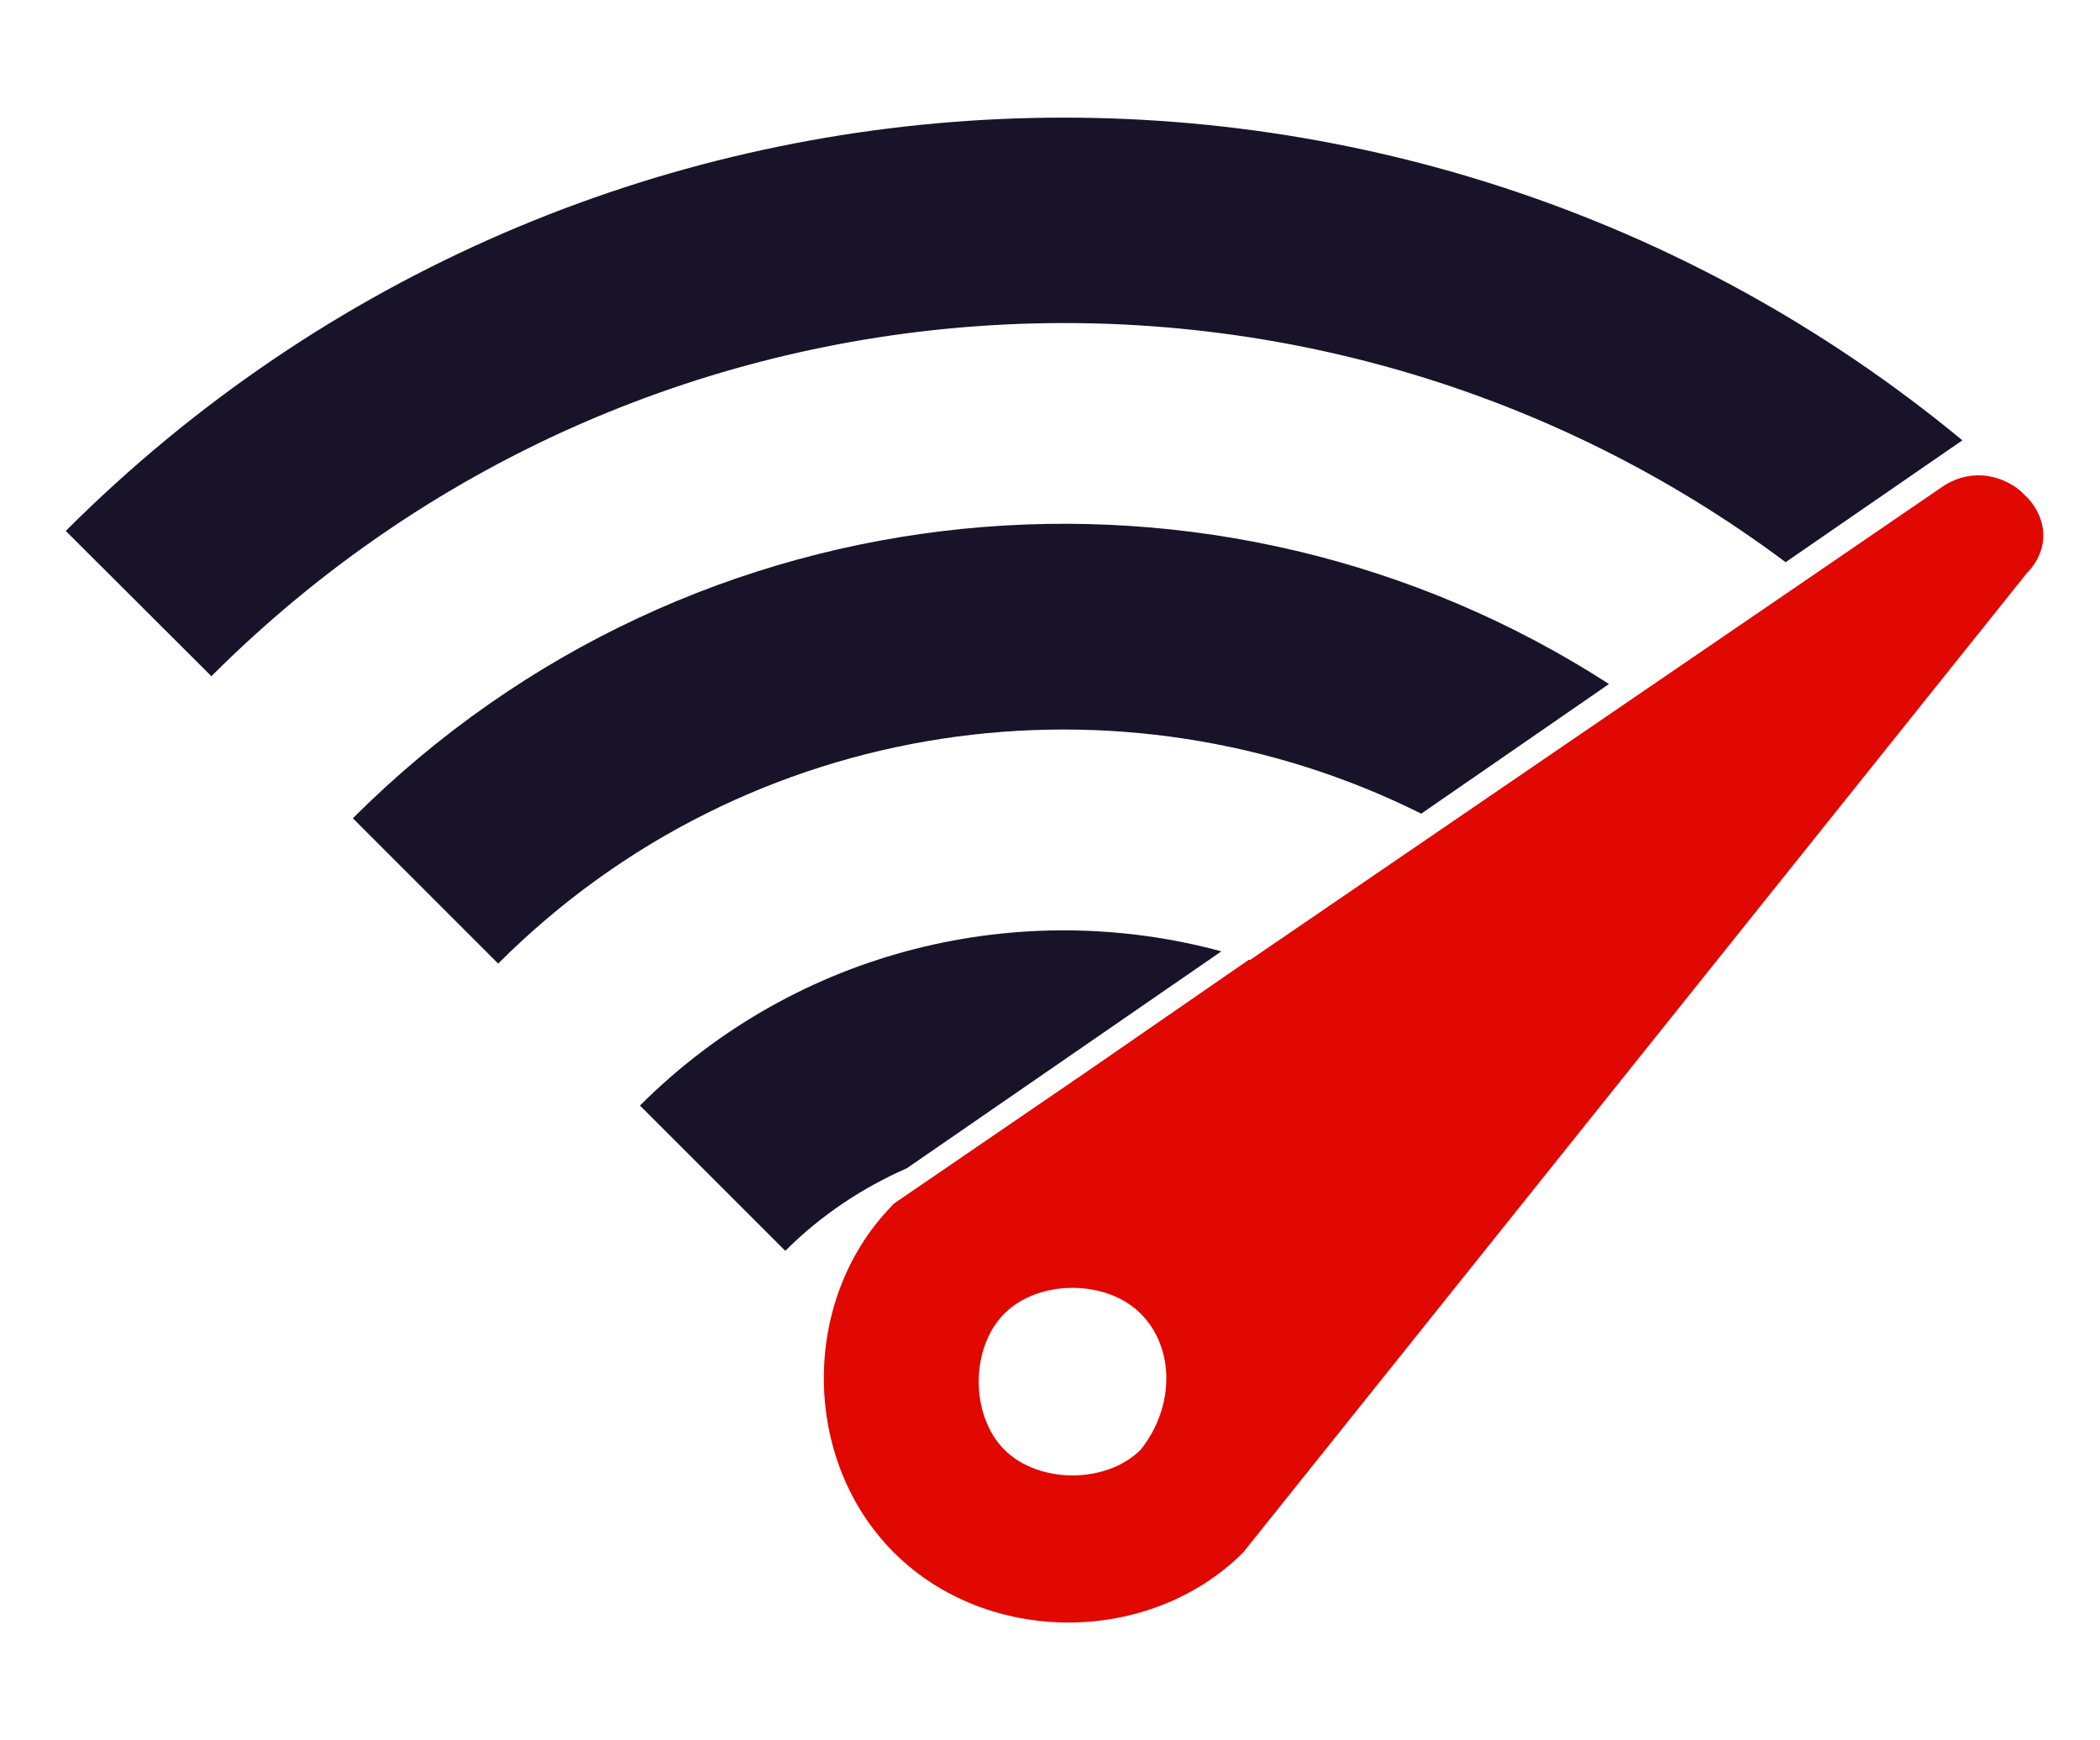
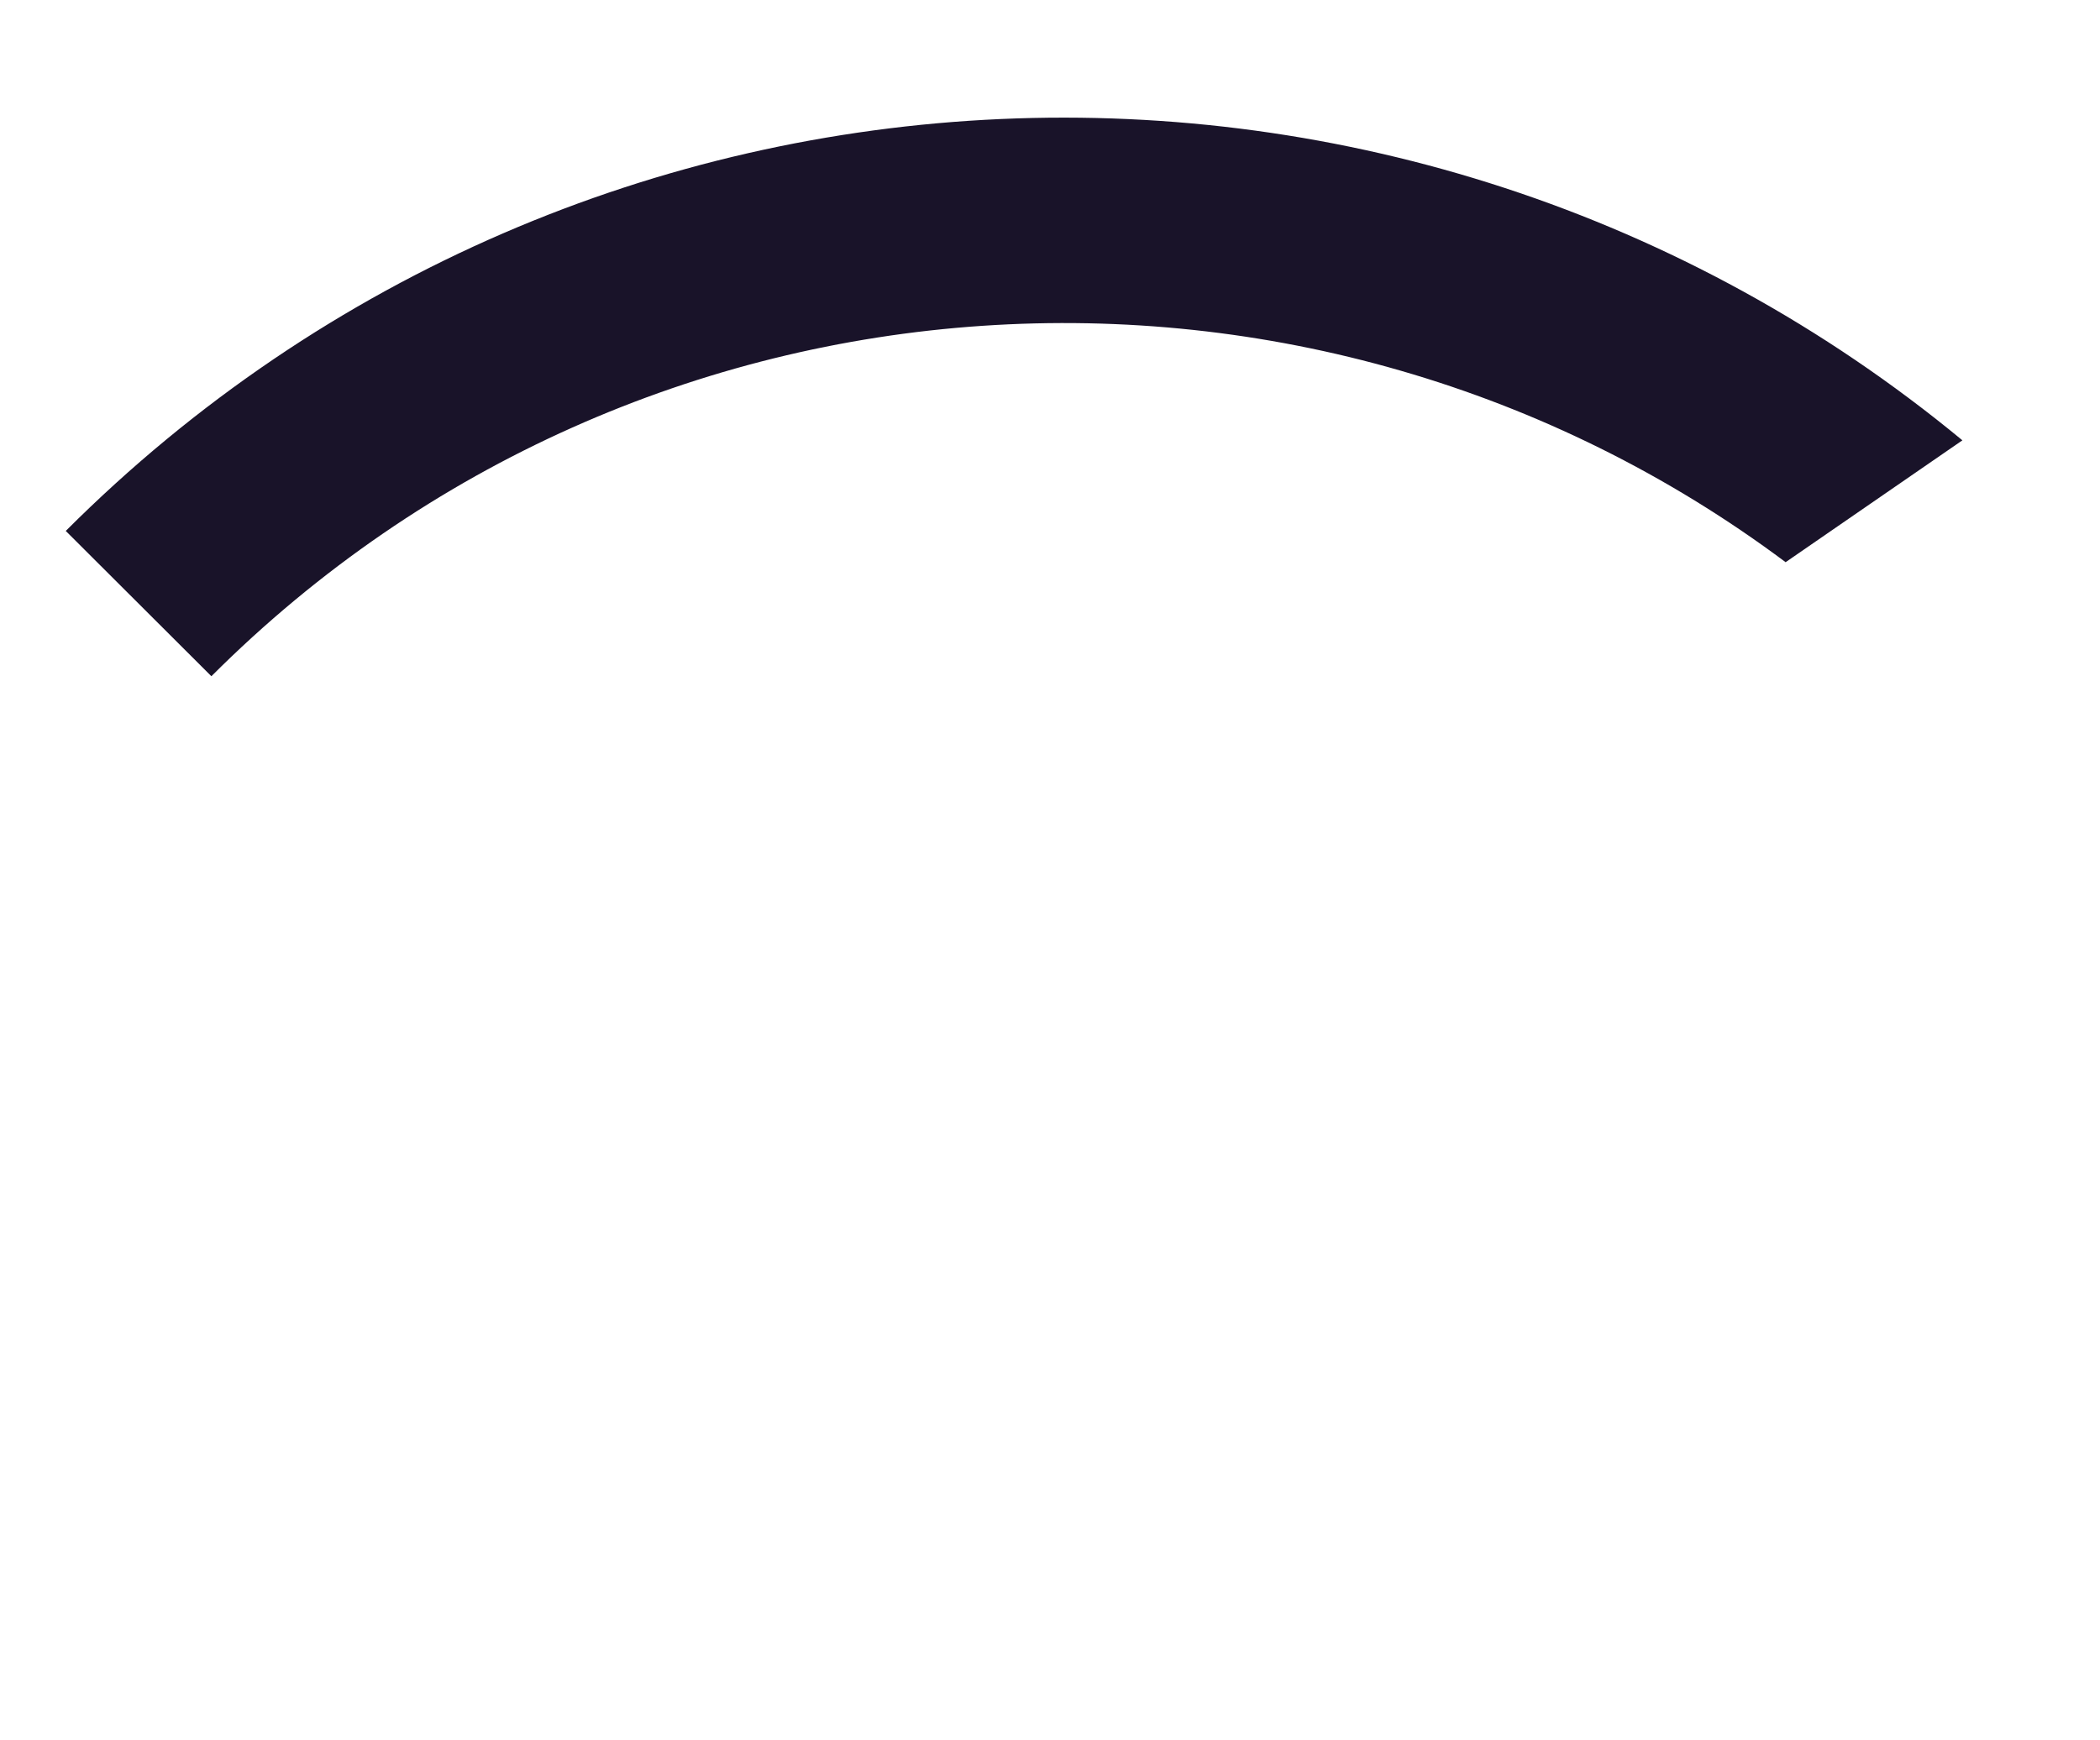
<svg xmlns="http://www.w3.org/2000/svg" width="76" height="63" viewBox="0 0 76 63" fill="none">
-   <path d="M51.44 29.452L58.23 24.762C44.13 15.652 25.119 17.272 12.77 29.622L18.029 34.882C27.07 25.842 40.59 24.042 51.429 29.452H51.44Z" fill="#191329" />
  <path d="M64.61 20.36L71.02 15.94C50.94 -0.66 21.17 0.43 2.38 19.22L7.65 24.48C23.19 8.94 47.52 7.57 64.62 20.35L64.61 20.36Z" fill="#191329" />
-   <path d="M44.21 34.441C36.95 32.471 28.87 34.321 23.16 40.021L28.42 45.281C29.73 43.971 31.23 42.991 32.82 42.291L44.2 34.441H44.21Z" fill="#191329" />
-   <path d="M73.39 18.031C73.29 17.941 73.2 17.841 73.1 17.751C72.36 17.151 71.24 16.951 70.25 17.651L65.4 20.971L59.05 25.311L52.32 29.911L45.24 34.751C45.24 34.751 45.21 34.741 45.2 34.741L39.28 38.831L35.42 41.471L32.35 43.571C32.35 43.571 32.27 43.661 32.23 43.701C28.97 47.101 29.01 52.861 32.35 56.201C35.73 59.581 41.6 59.581 44.99 56.201L73.35 20.751C73.56 20.541 73.7 20.321 73.8 20.091C74.12 19.361 73.9 18.601 73.4 18.041L73.39 18.031ZM41.28 52.481C40.04 53.721 37.59 53.721 36.35 52.481C35.11 51.241 35.11 48.791 36.35 47.551C37.59 46.311 40.04 46.311 41.28 47.551C42.52 48.791 42.52 50.931 41.28 52.481Z" fill="#E00800" />
</svg>